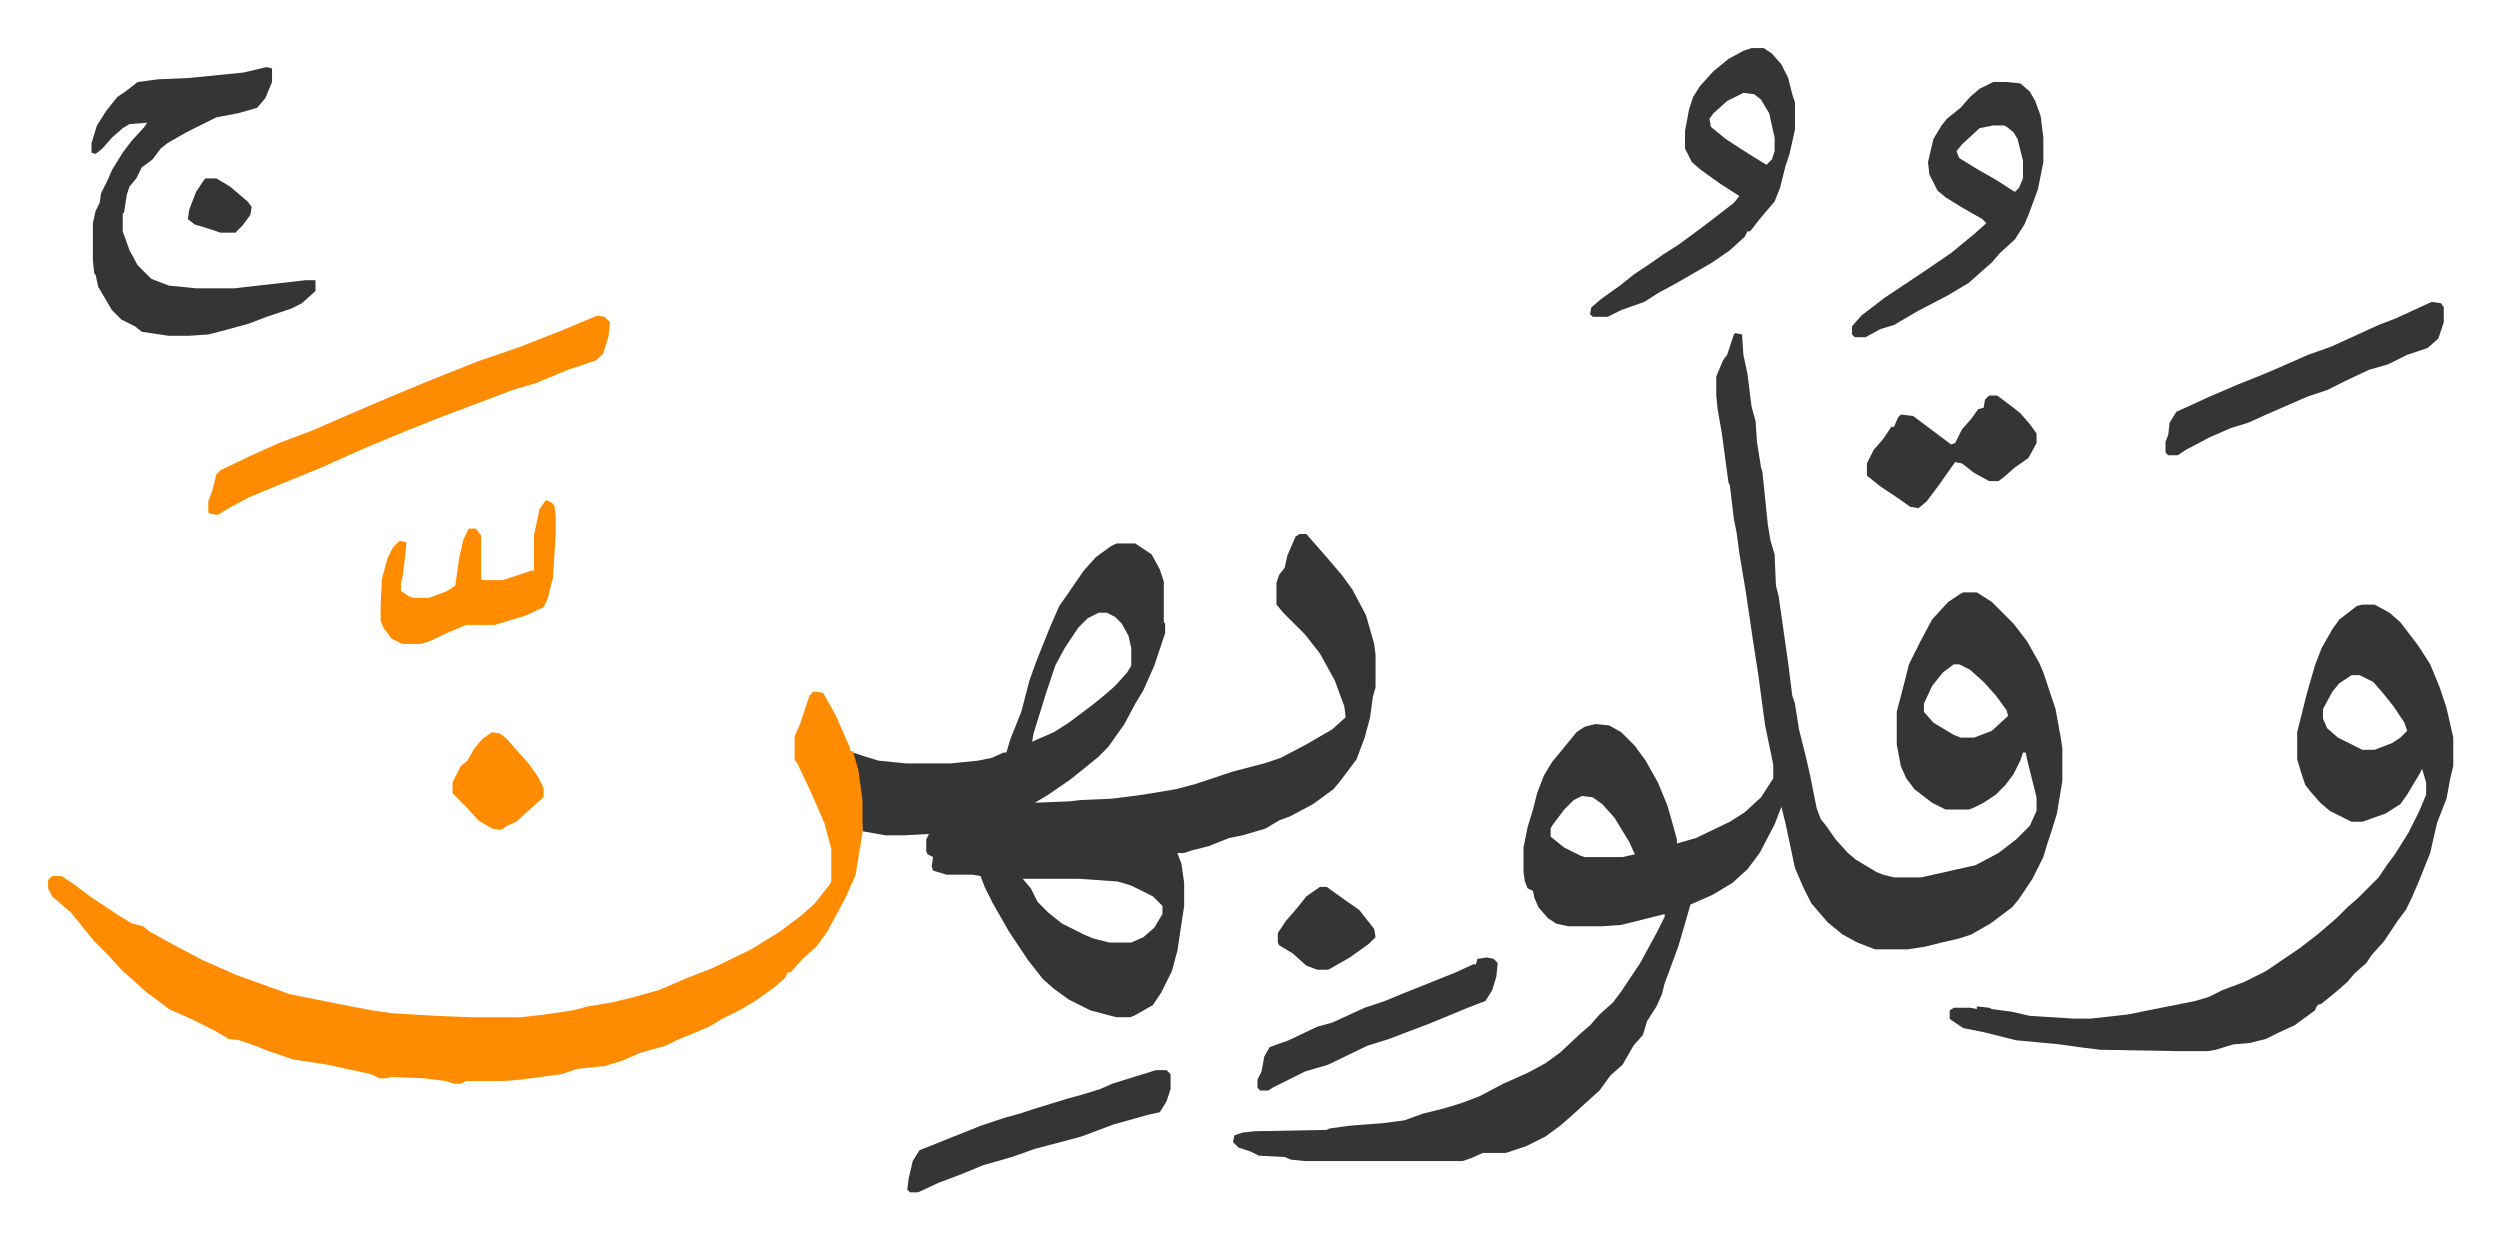
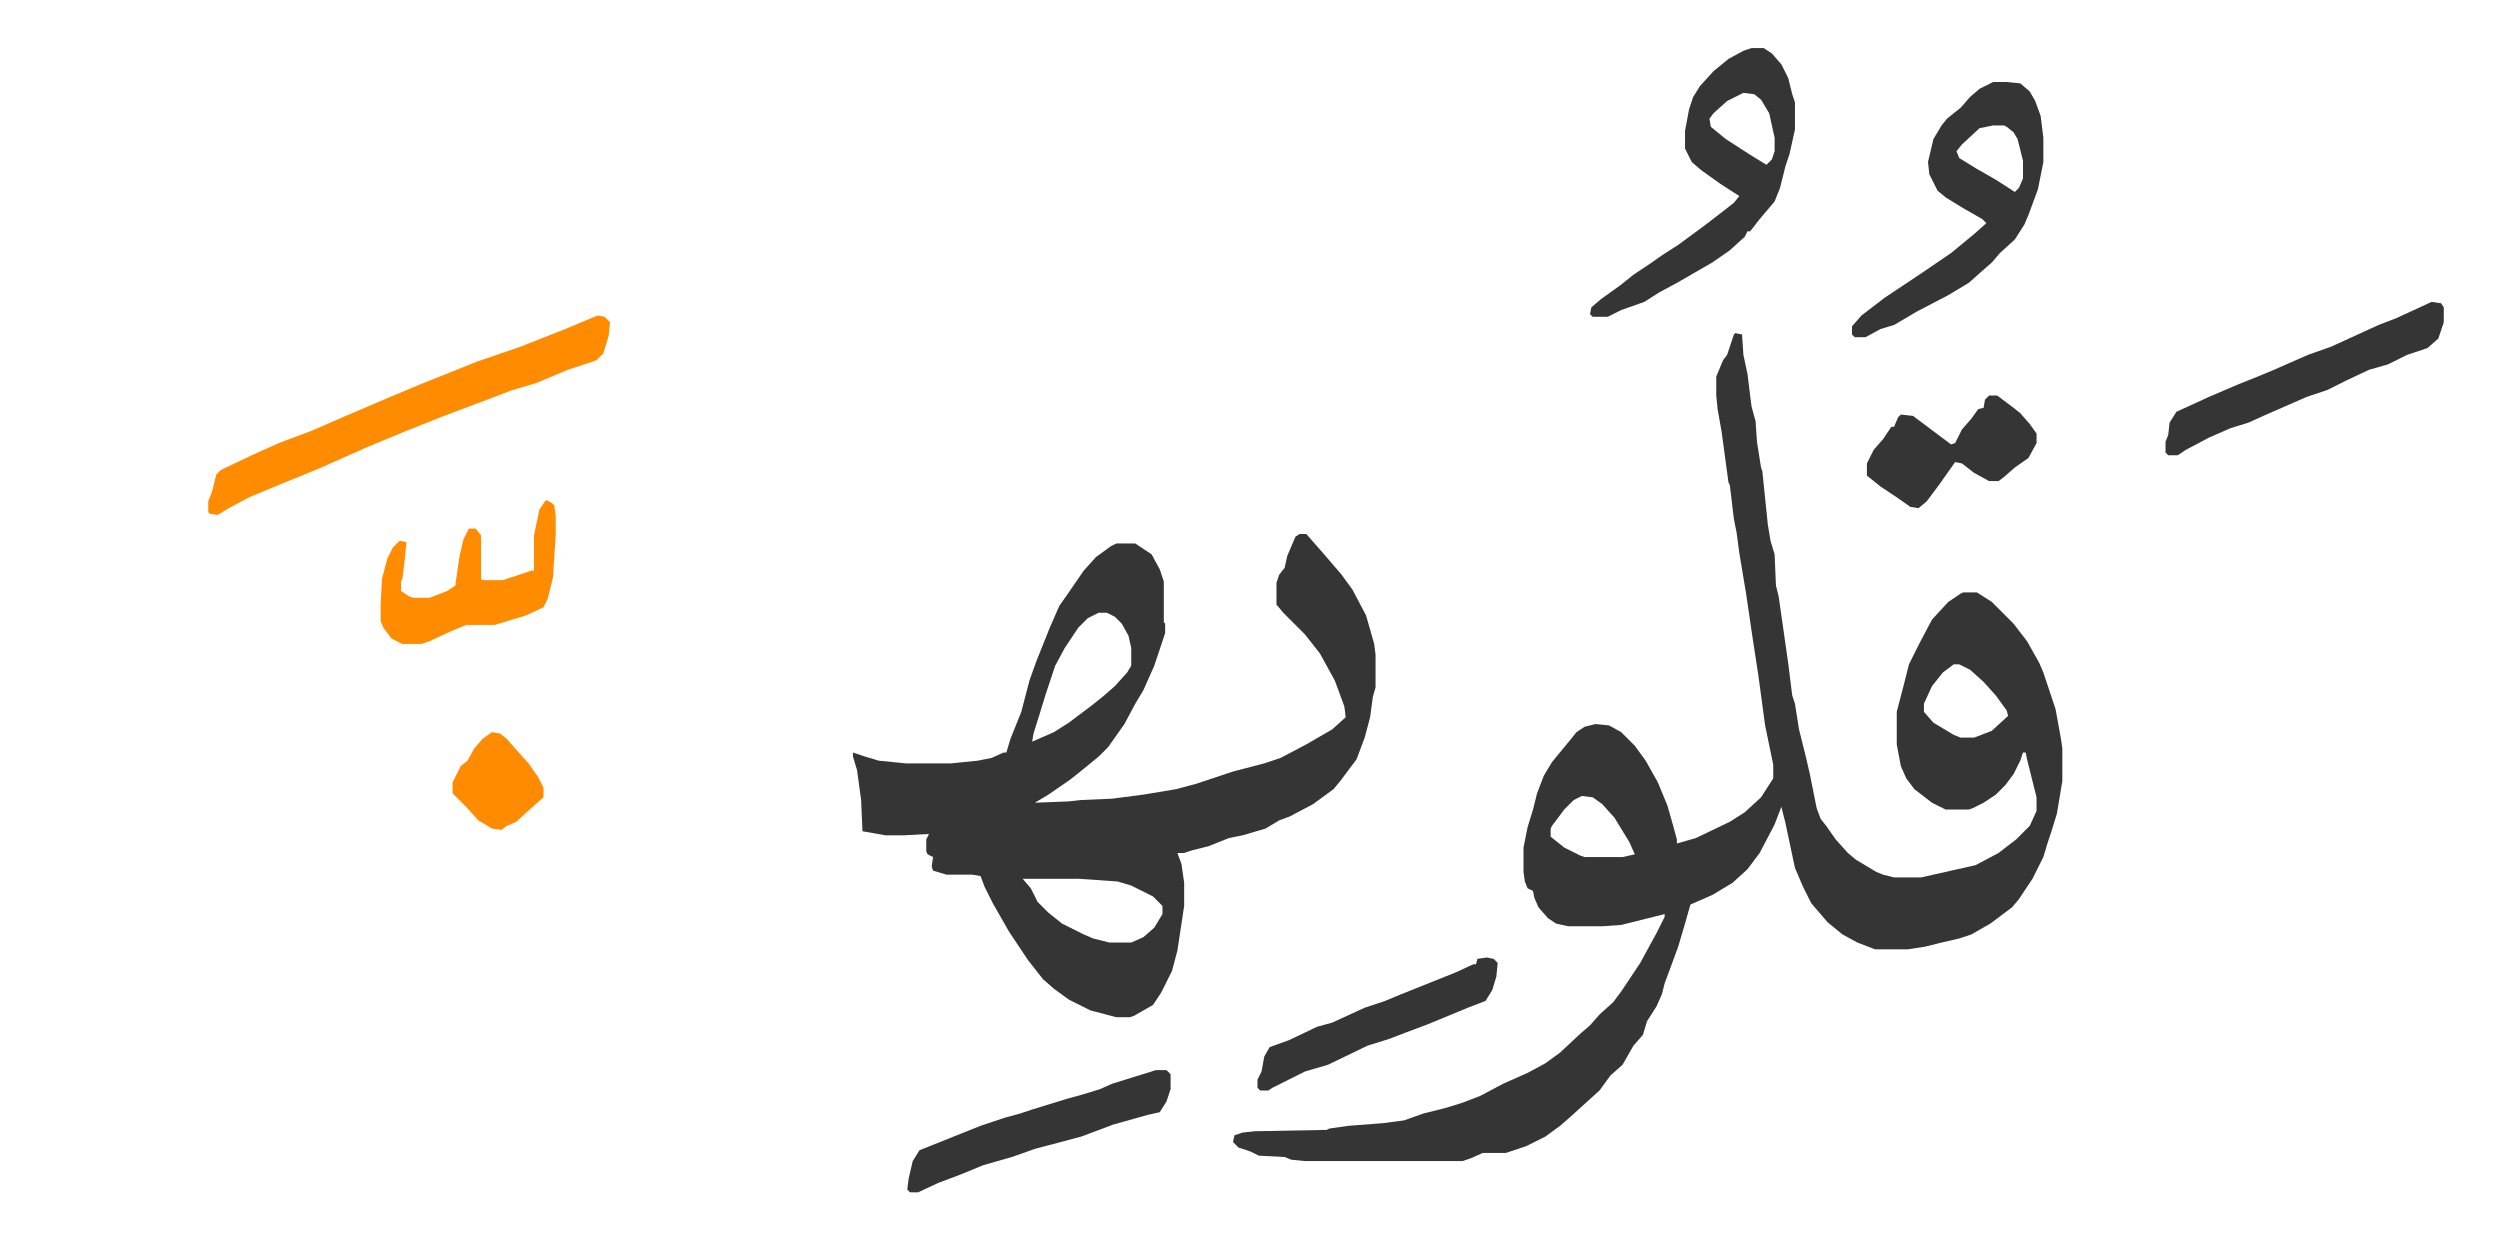
<svg xmlns="http://www.w3.org/2000/svg" role="img" viewBox="-35.42 259.58 1841.84 912.84">
  <path fill="#353535" id="rule_normal" d="M1243 505l5 1 1 15 3 14 3 24 3 11 1 15 3 19 1 3 4 39 2 12 3 10 1 23 2 8 7 49 3 24 2 6 3 19 5 20 3 13 5 25 3 8 4 5 7 10 9 10 6 5 15 9 5 2 8 2h20l40-9 17-9 13-10 10-10 5-11v-10l-7-28-1-5h-2l-2 6-5 10-6 8-7 7-9 6-8 4-3 1h-17l-10-5-13-10-6-8-4-9-3-16v-24l6-23 3-12 8-16 9-17 12-13 9-6 2-1h10l11 7 16 16 10 13 9 16 3 7 3 9 6 18 4 22 1 7v24l-4 24-4 13-3 9-3 10-8 16-10 15-5 6-16 12-14 8-9 3-13 3-12 3-13 2h-24l-13-5-11-6-11-9-12-14-6-12-6-14-7-33-3-12-5 13-11 21-9 12-11 10-15 9-16 7-4 14-5 17-7 19-3 8-2 8-4 9-7 11-3 10-7 8-8 14-9 8-8 11-10 9-11 10-8 7-11 8-14 7-15 5h-17l-9 4-6 2H926l-10-1-5-2-19-1-6-3-9-3-4-4 1-5 6-2 9-1 53-1 2-1 14-2 26-2 15-2 14-5 16-4 13-4 13-5 17-9 18-8 13-7 11-8 15-14 7-6 7-8 10-9 6-8 14-21 12-22 6-12v-2l-32 8-14 1h-25l-9-2-6-4-7-8-3-7-1-5-4-2-2-5-1-7v-18l3-15 4-13 3-12 5-13 6-10 14-17 4-5 6-4 8-2 10 1 9 5 10 10 8 11 9 16 7 17 4 14 3 11v3l14-4 25-12 11-7 12-11 9-14v-10l-6-29-5-37-4-26-5-34-5-30-2-15-2-10-3-25-1-2-5-37-3-17-1-10v-14l5-12 3-4 5-15zm161 244l-8 6-8 10-6 13v6l7 8 15 9 5 2h10l13-5 12-11-1-4-8-11-9-10-10-9-8-4zm-274 97l-6 3-7 7-9 12-1 2v6l10 8 12 6 3 1h28l9-2-4-9-11-18-9-10-7-5zM922 653h5l7 8 7 8 12 14 8 11 10 19 4 14 2 7 1 8v24l-2 7-2 15-4 15-6 16-12 16-5 6-15 11-17 9-8 3-10 6-17 5-10 2-15 6-12 3-6 2h-5l3 8 2 14v17l-5 33-4 15-8 16-6 9-14 8-3 1h-10l-19-5-16-8-11-8-8-7-11-14-14-21-12-21-6-12-3-8-6-1h-19l-10-3-1-3 1-7-4-2-1-2v-9l2-4-19 1h-13l-17-3-1-23-3-22-3-10v-3l9 3 10 3 20 2h33l20-2 10-2 9-4h2l3-10 8-20 6-23 5-14 10-25 7-16 7-10 11-16 9-10 11-8 4-2h14l12 8 6 11 3 9v30l1 1v7l-8 24-8 18-6 10-8 15-12 17-7 7-11 9-10 8-16 11-10 6 25-1 9-1 23-1 23-3 24-4 15-4 27-9 23-6 12-4 19-10 19-11 10-9-1-8-7-19-11-20-11-14-16-16-5-6v-16l2-6 4-5 2-9 6-14zm-148 58l-8 4-7 7-10 15-7 13-7 21-4 13-5 16-1 6 16-7 11-7 16-12 10-8 8-7 9-10 3-5v-13l-2-9-5-9-5-5-6-3zm-56 196l6 7 5 10 8 8 10 8 16 8 7 3 12 3h16l9-4 8-7 6-10v-6l-7-7-16-8-10-3-29-2z" />
-   <path fill="#ff8c00" id="rule_ghunnah_2_wowels" d="M564 769l7 1 9 16 11 25v2h2l4 14 3 22v24l-5 31-8 18-13 24-8 11-10 9-9 10h-2l-2 4-8 7-14 10-10 6-14 7-10 6-24 10-8 4-18 5-14 6-13 4-20 2-12 4-30 4-13 1h-27l-4 2h-5l-6-2-16-2-25-1-2 1h-6l-6-3-32-7-26-4-20-7-10-4-9-3-8-1-10-6-16-8-18-8-5-4-11-8-10-9-8-7-11-12-10-10-9-11-8-10-7-6-7-6-3-6v-6l3-3h7l9 6 12 9 21 14 10 6 8 2 5 4 20 11 19 10 25 11 39 14 40 8 21 4 14 2 33 2 25 1h37l18-2 20-3 12-3 18-3 16-4 18-5 21-9 18-7 29-14 21-13 16-12 10-9 11-14 1-2v-24l-5-19-11-25-8-17-3-5v-17l4-9 3-9 4-12z" />
-   <path fill="#353535" id="rule_normal" d="M1705 705h9l11 6 8 7 13 17 9 14 7 17 5 15 5 22v21l-2 8-3 16-7 18-5 22-8 20-6 14-4 8-6 8-10 15-9 10-4 6-9 8-5 6-8 7-11 9-3 1-2 4-15 11-11 5-10 5-12 3-12 1-13 4-6 1h-21l-58-1-16-2-14-2-32-3-12-3-12-3-15-3-9-6-1-1v-6l3-2h12l5 1v-2l9 1 2 1 15 2 13 3 32 2h13l27-3 35-7 15-3 10-3 10-5 16-6 16-8 25-17 13-10 14-12 8-8 8-7 15-15 6-9 6-8 10-16 8-16 5-12v-9l-3-10-2 4-9 15-5 7-11 7-17 6h-8l-16-8-7-6-7-8-4-5-3-9-3-10v-20l7-28 6-21 5-13 8-14 5-7 13-10zm-8 52l-9 6-5 6-7 13v7l3 7 8 7 16 8 2 1h9l13-5 6-4 5-5-2-6-8-12-8-10-7-8-10-5zM161 309l4 1v10l-5 12-6 7-14 4-16 3-22 11-14 8-5 4-6 8-8 6-4 8-5 6-2 6-2 13-1 1v13l5 14 6 11 10 10 13 5 20 2h28l53-6h7v8l-10 9-8 4-18 6-13 5-22 6-8 2-15 1H89l-20-3-5-4-10-5-7-7-10-17-2-9-1-1-1-10v-27l2-9 3-6 1-7 5-10 3-7 8-13 6-8 10-11 2-3-13 1-5 3-8 7-7 8-5 4-3-1v-7l4-13 7-11 8-10 6-4 9-7 15-2 23-1 40-4z" />
  <path fill="#ff8c00" id="rule_ghunnah_2_wowels" d="M405 492l5 1 4 4-1 10-4 13-5 5-6 2-15 5-24 10-17 5-29 11-24 9-25 10-29 12-36 16-27 11-24 10-15 8-8 5-6-1-1-1v-8l3-8 3-12 3-3 23-11 20-9 24-9 23-10 35-15 24-10 40-16 32-11 33-13 19-8z" />
  <path fill="#353535" id="rule_normal" d="M1255 295h9l6 4 7 8 5 10 3 12 2 6v20l-4 18-3 9-4 16-4 10-11 13-7 9h-2l-2 4-11 10-13 9-26 15-13 7-11 7-17 6-10 5h-11l-2-2 1-5 7-6 14-10 10-8 12-8 10-7 11-7 19-14 13-10 9-7 4-5-14-9-14-10-7-6-5-10v-13l3-16 3-9 5-8 10-11 11-9 11-6zm-6 33l-12 6-10 9-3 4 1 6 11 9 17 11 13 8 4-4 2-6v-10l-4-18-6-10-5-4zm184-8h10l10 1 7 6 4 7 4 11 2 16v18l-4 20-7 19-3 7-7 11-11 10-6 7-8 7-9 8-15 9-23 12-17 10-10 3-11 6h-8l-2-2v-6l7-8 17-13 12-8 15-10 22-15 17-14 9-8-3-3-14-8-13-8-6-5-6-12-1-9 4-17 6-10 4-5 10-8 7-8 7-6zm0 32l-10 2-13 12-4 5 2 5 13 8 14 8 14 9 3-3 3-7v-13l-4-16-3-5-5-4-2-1zm323 130l7 1 2 3v11l-4 12-8 7-15 5-14 7-14 4-17 8-14 7-15 5-16 7-16 7-11 5-13 4-16 7-17 9-6 4h-7l-2-2v-8l2-5 1-9 5-8 24-11 21-9 15-6 12-5 25-11 17-6 35-16 13-5z" />
  <path fill="#ff8c00" id="rule_ghunnah_2_wowels" d="M367 628l4 2 2 2 1 8v13l-2 32-4 16-3 6-13 6-23 7h-21l-12 5-15 7-6 2h-14l-8-4-6-8-2-5v-12l1-19 4-15 4-8 5-5 5 1-1 11-2 16-1 2v7l6 4 3 1h12l13-5 6-4 3-21 3-13 4-8h5l4 5v32l1 1h15l21-7h2v-26l4-19 4-6z" />
  <path fill="#353535" id="rule_normal" d="M816 1048h8l3 3v11l-3 9-5 8-9 2-25 7-24 9-34 9-17 6-21 6-17 7-16 6-15 7h-6l-2-2 1-8 3-13 5-8 15-6 15-6 15-6 18-6 11-3 9-3 26-8 11-3 13-4 9-4 16-5 13-4zm614-497h6l12 9 5 4 7 8 5 7v7l-6 11-10 7-8 7-4 3h-7l-11-6-9-7-5-1-12 17-9 12-6 5-6-1-10-7-12-8-10-8v-9l5-10 7-8 6-9h2l3-7 2-2 9 1 8 6 12 9 8 6 3-1 5-10 7-8 5-7 4-1 1-6zm-370 414l5 1 3 3-1 10-3 10-5 8-13 5-29 12-16 6-13 5-16 5-29 14-17 5-24 12-3 2h-6l-2-2v-6l3-6 2-11 4-7 14-5 21-10 11-3 24-11 15-5 12-5 20-8 20-8 13-6h2l1-4z" />
  <path fill="#ff8c00" id="rule_ghunnah_2_wowels" d="M327 799l6 1 5 4 7 8 9 10 7 10 4 8v7l-8 7-12 11-7 3-4 3-7-1-10-6-9-10-10-10v-8l6-12 5-4 5-9 6-7z" />
-   <path fill="#353535" id="rule_normal" d="M937 913h5l14 10 10 7 11 14 1 6-5 5-14 10-14 8-2 1h-8l-8-3-10-9-10-6-1-2v-7l6-9 7-8 8-10zM116 391h8l10 6 13 11 3 4-1 6-6 8-5 5h-11l-12-4-7-2-5-4 1-7 5-13 6-9z" />
</svg>